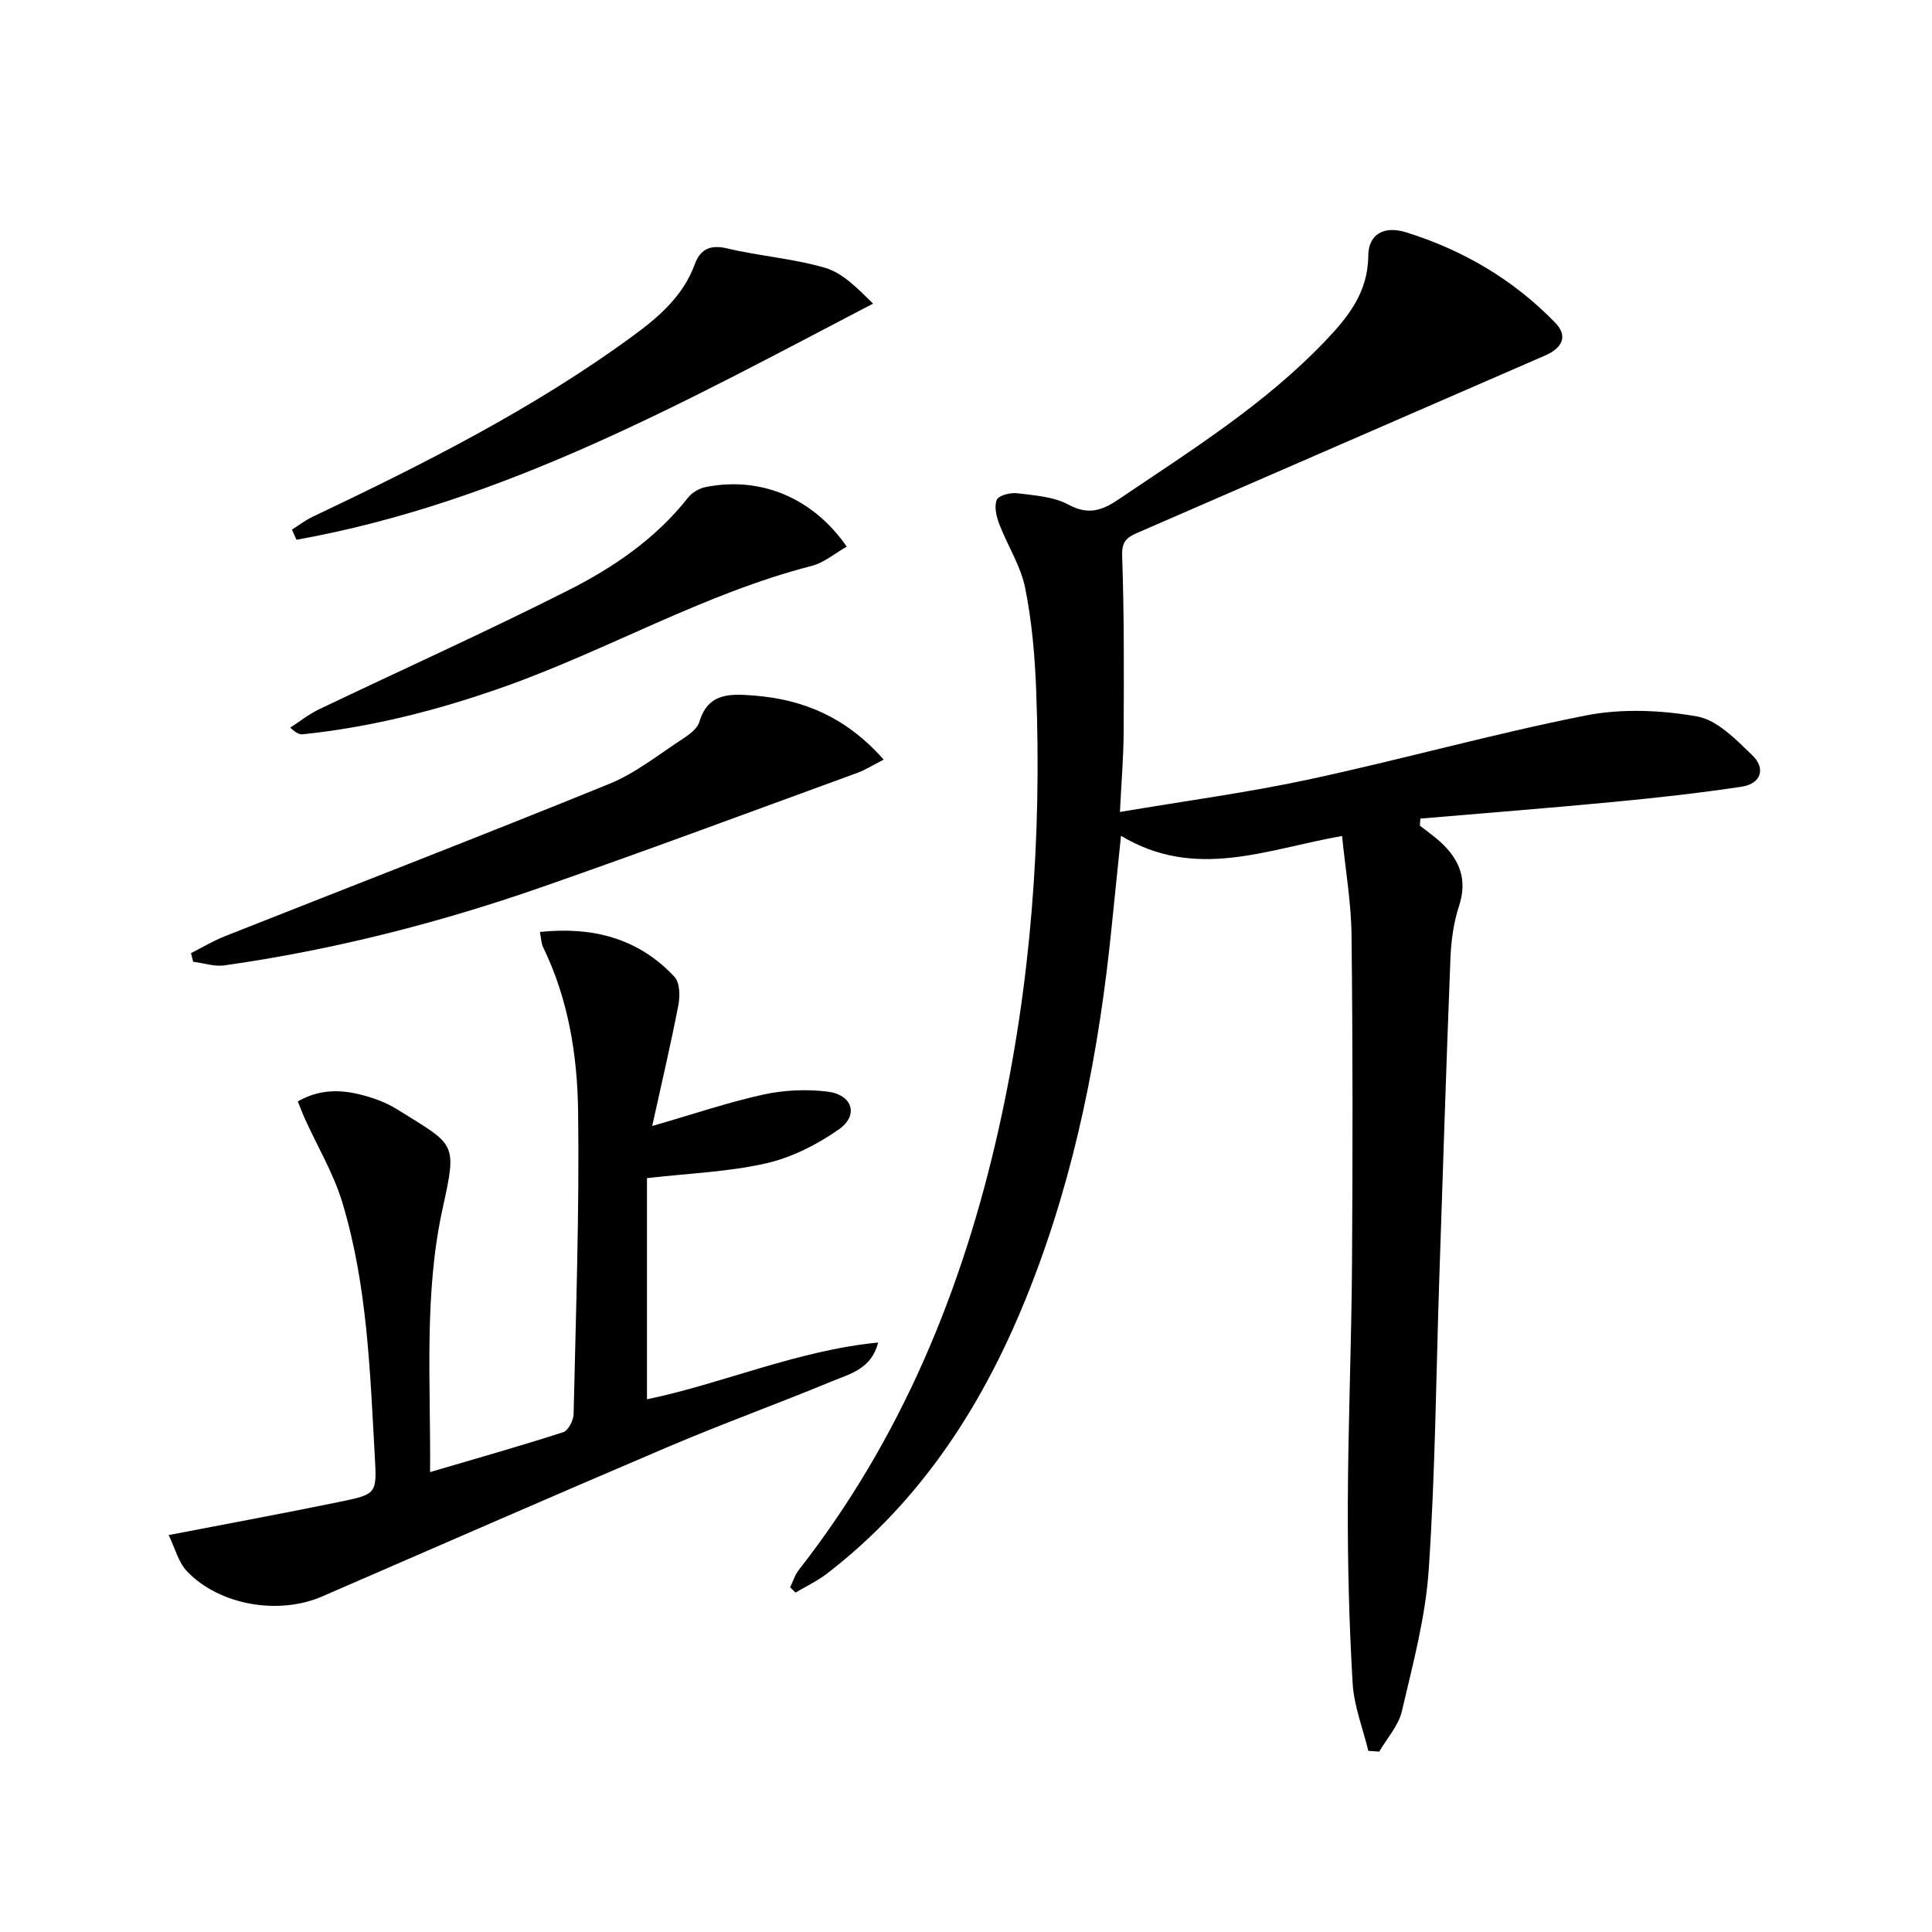
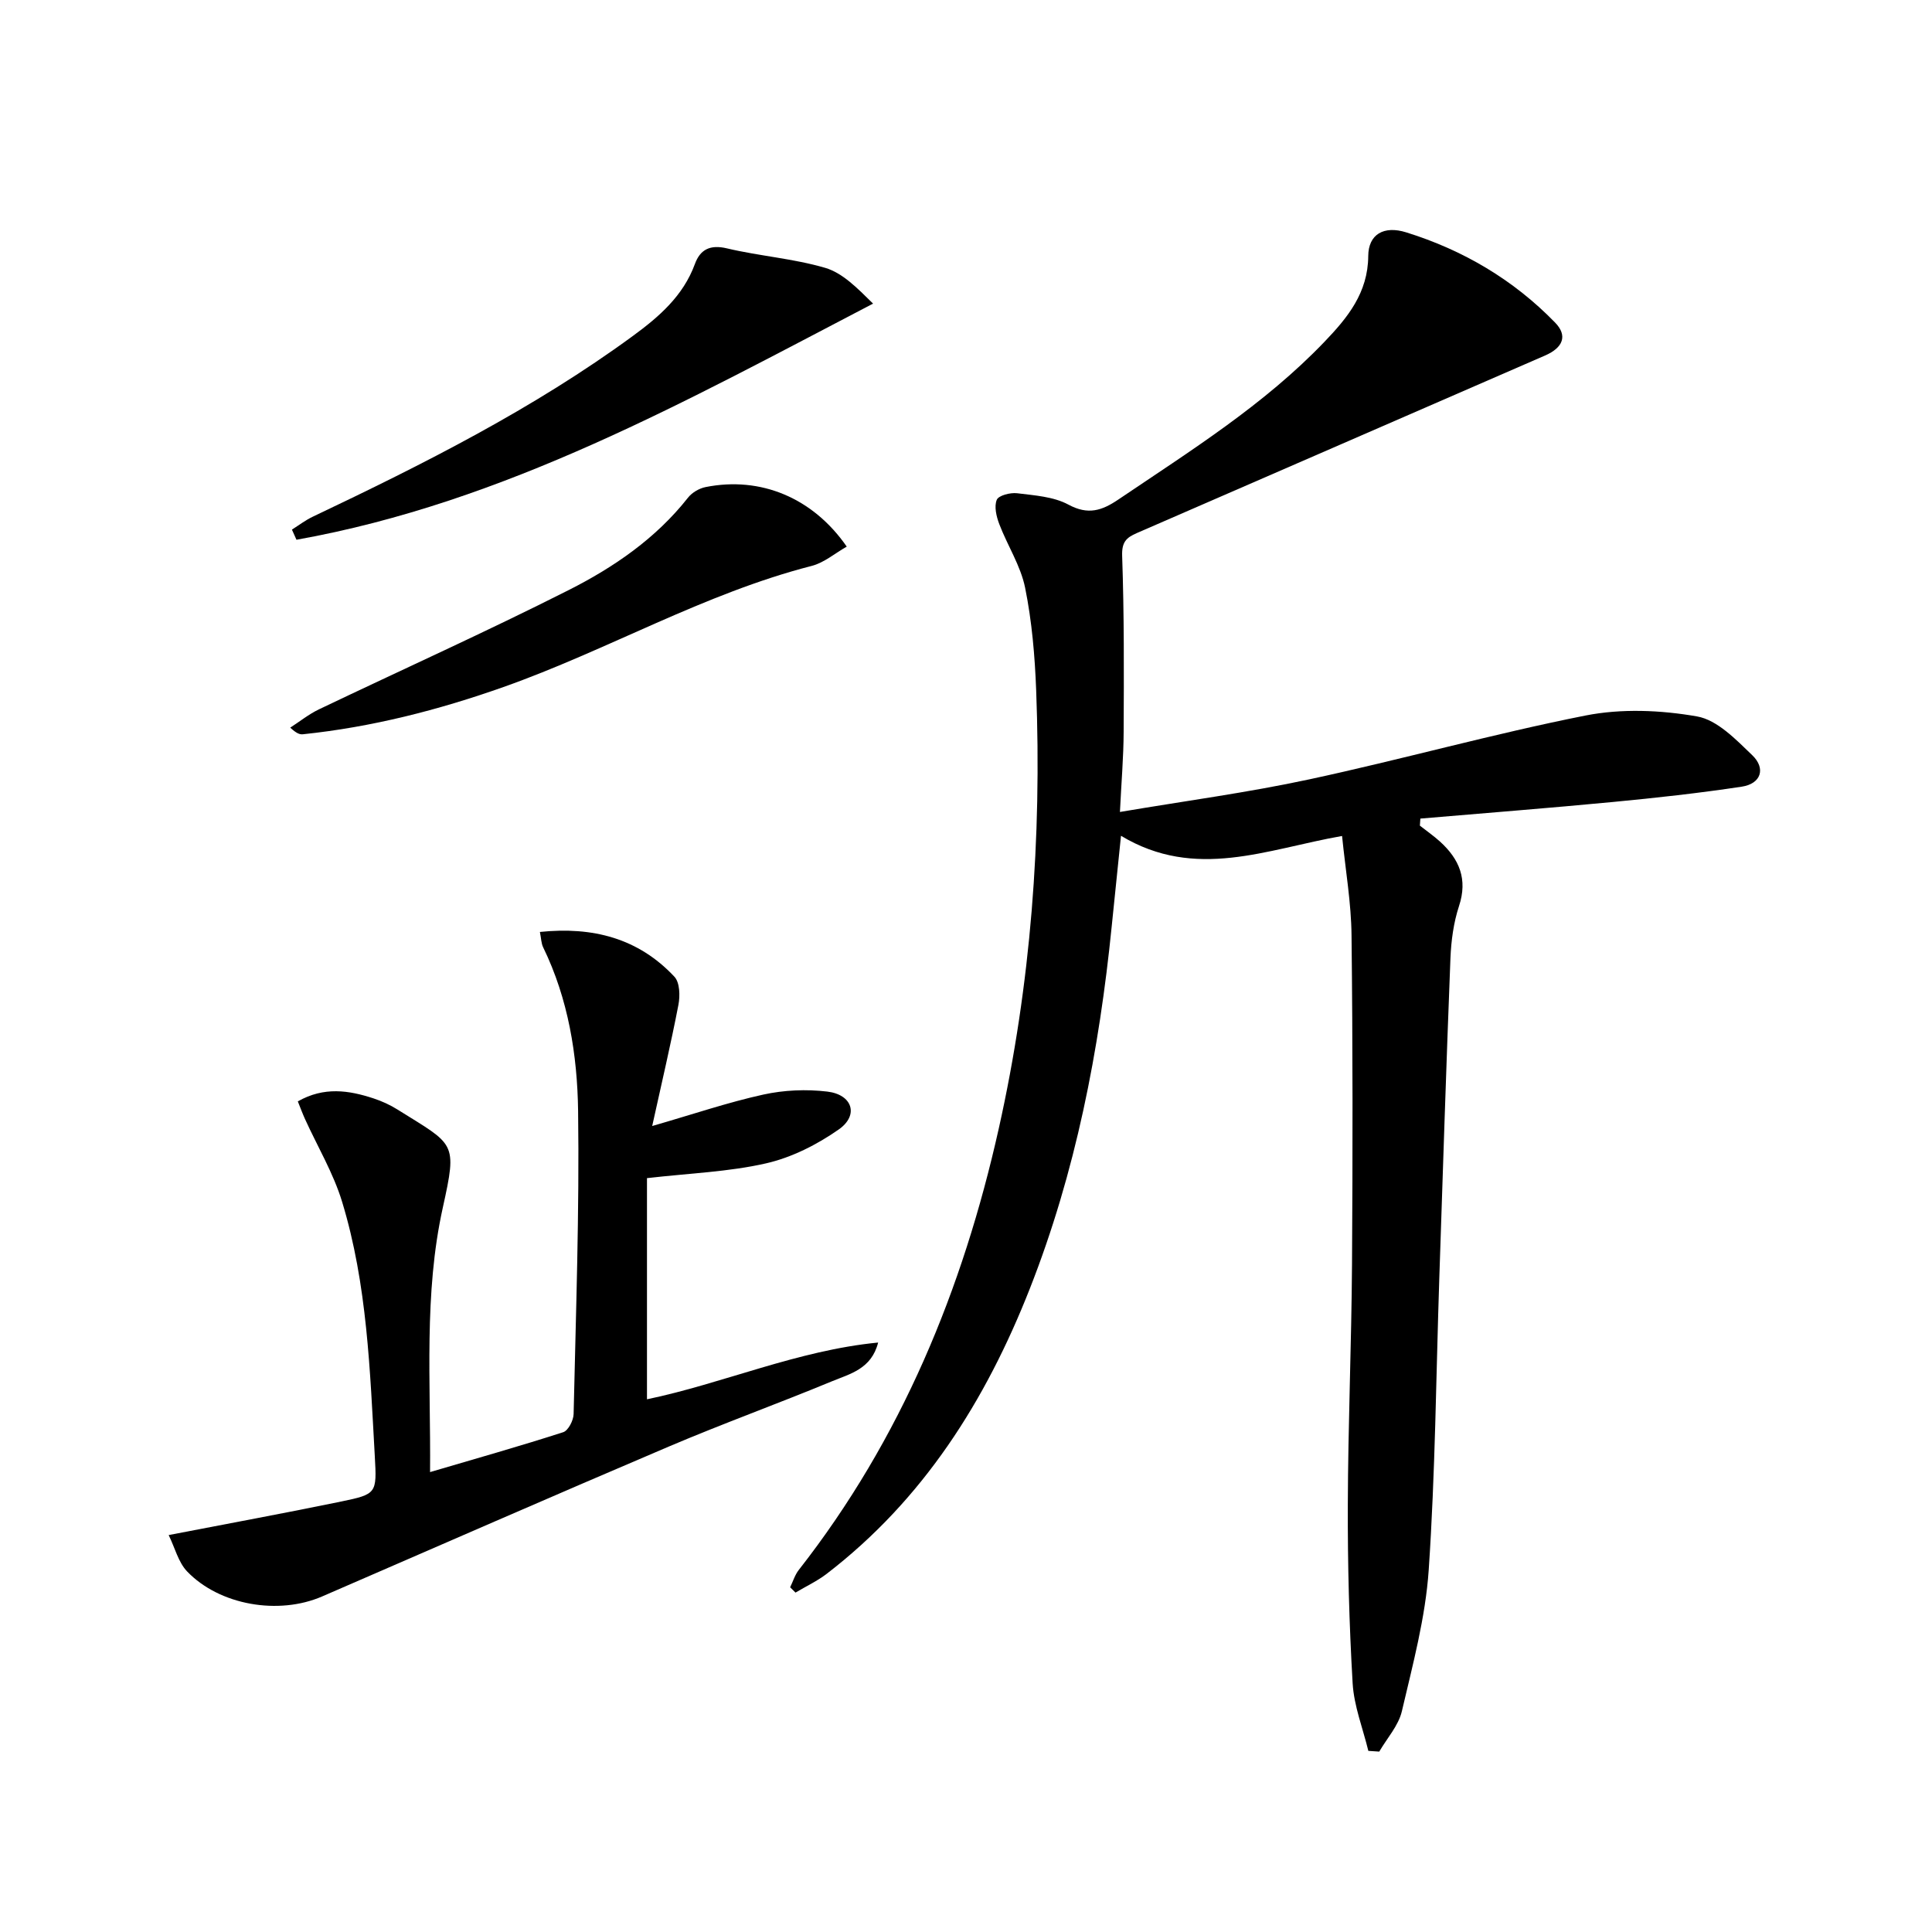
<svg xmlns="http://www.w3.org/2000/svg" enable-background="new 0 0 400 400" viewBox="0 0 400 400">
  <path d="m277.86 173.08c-15.61 2.73-30.31 9.26-45.77-.04-.69 6.75-1.32 12.73-1.92 18.72-2.58 25.71-7.46 50.91-16.96 75.05-9.11 23.16-22.03 43.64-42.05 59.03-1.98 1.52-4.3 2.6-6.46 3.89-.37-.37-.74-.73-1.11-1.1.59-1.2.98-2.56 1.79-3.59 21.23-27.11 33.96-58.11 41.41-91.41 6.67-29.84 8.9-60.14 7.74-90.67-.27-7.12-.88-14.31-2.29-21.27-.92-4.56-3.66-8.74-5.35-13.18-.6-1.57-1.09-3.64-.52-5.03.38-.91 2.81-1.53 4.21-1.36 3.6.45 7.53.69 10.61 2.35 4.09 2.21 6.94 1.26 10.37-1.06 14.88-10.06 30.17-19.59 42.7-32.69 4.73-4.94 8.97-10.09 9.02-17.72.03-4.48 3.21-6.35 7.87-4.89 11.78 3.67 22.2 9.8 30.83 18.69 2.63 2.71 1.63 5.19-2.1 6.81-28.18 12.24-56.34 24.53-84.52 36.76-2.17.94-3.13 1.85-3.03 4.72.42 12.12.37 24.25.31 36.38-.02 5.29-.48 10.58-.77 16.64 13.51-2.29 26.46-4.01 39.19-6.75 19.13-4.11 38.02-9.42 57.21-13.22 7.44-1.47 15.58-1.13 23.09.19 4.18.73 8.06 4.79 11.43 8.03 2.84 2.73 1.83 5.9-2.17 6.51-8.84 1.34-17.75 2.32-26.66 3.17-13.28 1.27-26.59 2.3-39.89 3.44-.03.49-.07.97-.1 1.46 1.39 1.09 2.85 2.11 4.16 3.29 4.01 3.64 5.78 7.8 3.94 13.37-1.12 3.41-1.62 7.14-1.77 10.75-.87 22.11-1.57 44.23-2.31 66.34-.67 20.12-.83 40.28-2.19 60.35-.67 9.84-3.3 19.59-5.56 29.26-.7 2.98-3.07 5.58-4.68 8.35-.75-.05-1.51-.1-2.26-.15-1.13-4.66-2.97-9.27-3.25-13.98-.72-12.28-1.04-24.6-1-36.91.05-16.65.76-33.29.87-49.93.15-22.66.16-45.33-.1-67.99-.06-6.74-1.24-13.44-1.96-20.61z" />
  <path d="m34.92 317.82c12.72-2.46 24.26-4.58 35.74-6.95 7.34-1.52 7.37-1.7 6.94-9.34-1-17.73-1.55-35.57-6.77-52.71-1.81-5.94-5.09-11.43-7.68-17.13-.52-1.15-.96-2.34-1.49-3.66 5.43-3.09 10.56-2.3 15.67-.62 1.73.57 3.43 1.34 4.97 2.31 11.89 7.44 12.41 6.58 9.38 20.3-3.96 17.89-2.48 36.07-2.64 54.76 9.54-2.81 18.61-5.37 27.57-8.26 1.04-.34 2.12-2.44 2.15-3.75.47-20.92 1.21-41.86.93-62.77-.16-11.59-2.03-23.16-7.23-33.86-.41-.83-.41-1.86-.68-3.19 10.94-1.14 20.39 1.3 27.85 9.27 1.12 1.19 1.19 3.96.83 5.82-1.56 8.1-3.46 16.13-5.43 25.09 8.53-2.46 15.68-4.9 23.01-6.51 4.27-.94 8.9-1.14 13.24-.62 5.22.62 6.58 4.89 2.39 7.83-4.49 3.15-9.76 5.82-15.07 7.03-7.7 1.76-15.75 2.04-24.65 3.06v45.79c15.69-3.26 31.14-10.13 47.86-11.75-1.39 5.49-5.84 6.48-9.61 8.04-11.18 4.63-22.58 8.75-33.72 13.49-23.99 10.21-47.87 20.67-71.79 31.04-9 3.9-21.23 1.84-27.97-5.2-1.81-1.91-2.51-4.89-3.8-7.51z" />
-   <path d="m182.96 157.27c-2.27 1.15-3.78 2.13-5.42 2.73-21.81 7.95-43.57 16.07-65.5 23.71-21.33 7.43-43.17 12.98-65.57 16.16-2.08.3-4.32-.48-6.48-.75-.15-.6-.29-1.19-.44-1.79 2.34-1.18 4.6-2.54 7.02-3.5 26.52-10.5 53.14-20.78 79.56-31.53 5.45-2.22 10.25-6.09 15.25-9.35 1.36-.88 3.01-2.11 3.42-3.5 1.81-6.11 6.51-5.8 11.22-5.45 10.33.78 19.25 4.56 26.94 13.27z" />
  <path d="m60.44 109.65c1.43-.9 2.79-1.95 4.31-2.67 22.98-10.92 45.69-22.34 66.3-37.44 5.38-3.94 10.4-8.27 12.82-14.88 1.09-2.99 3.13-4.07 6.63-3.24 6.73 1.6 13.75 2.1 20.36 4.04 3.59 1.06 6.59 4.14 9.9 7.4-38.5 20.07-76.23 41.18-119.38 48.89-.31-.7-.62-1.4-.94-2.1z" />
  <path d="m175.31 113.17c-2.44 1.38-4.68 3.33-7.24 3.99-22.32 5.73-42.26 17.45-63.83 25.08-13.51 4.78-27.25 8.29-41.5 9.78-.64.07-1.3-.12-2.65-1.37 1.97-1.27 3.83-2.77 5.93-3.78 17.24-8.24 34.67-16.08 51.72-24.7 9.34-4.72 18.05-10.68 24.7-19.13.83-1.06 2.33-1.94 3.66-2.2 11.36-2.26 22.19 2.2 29.21 12.33z" />
</svg>